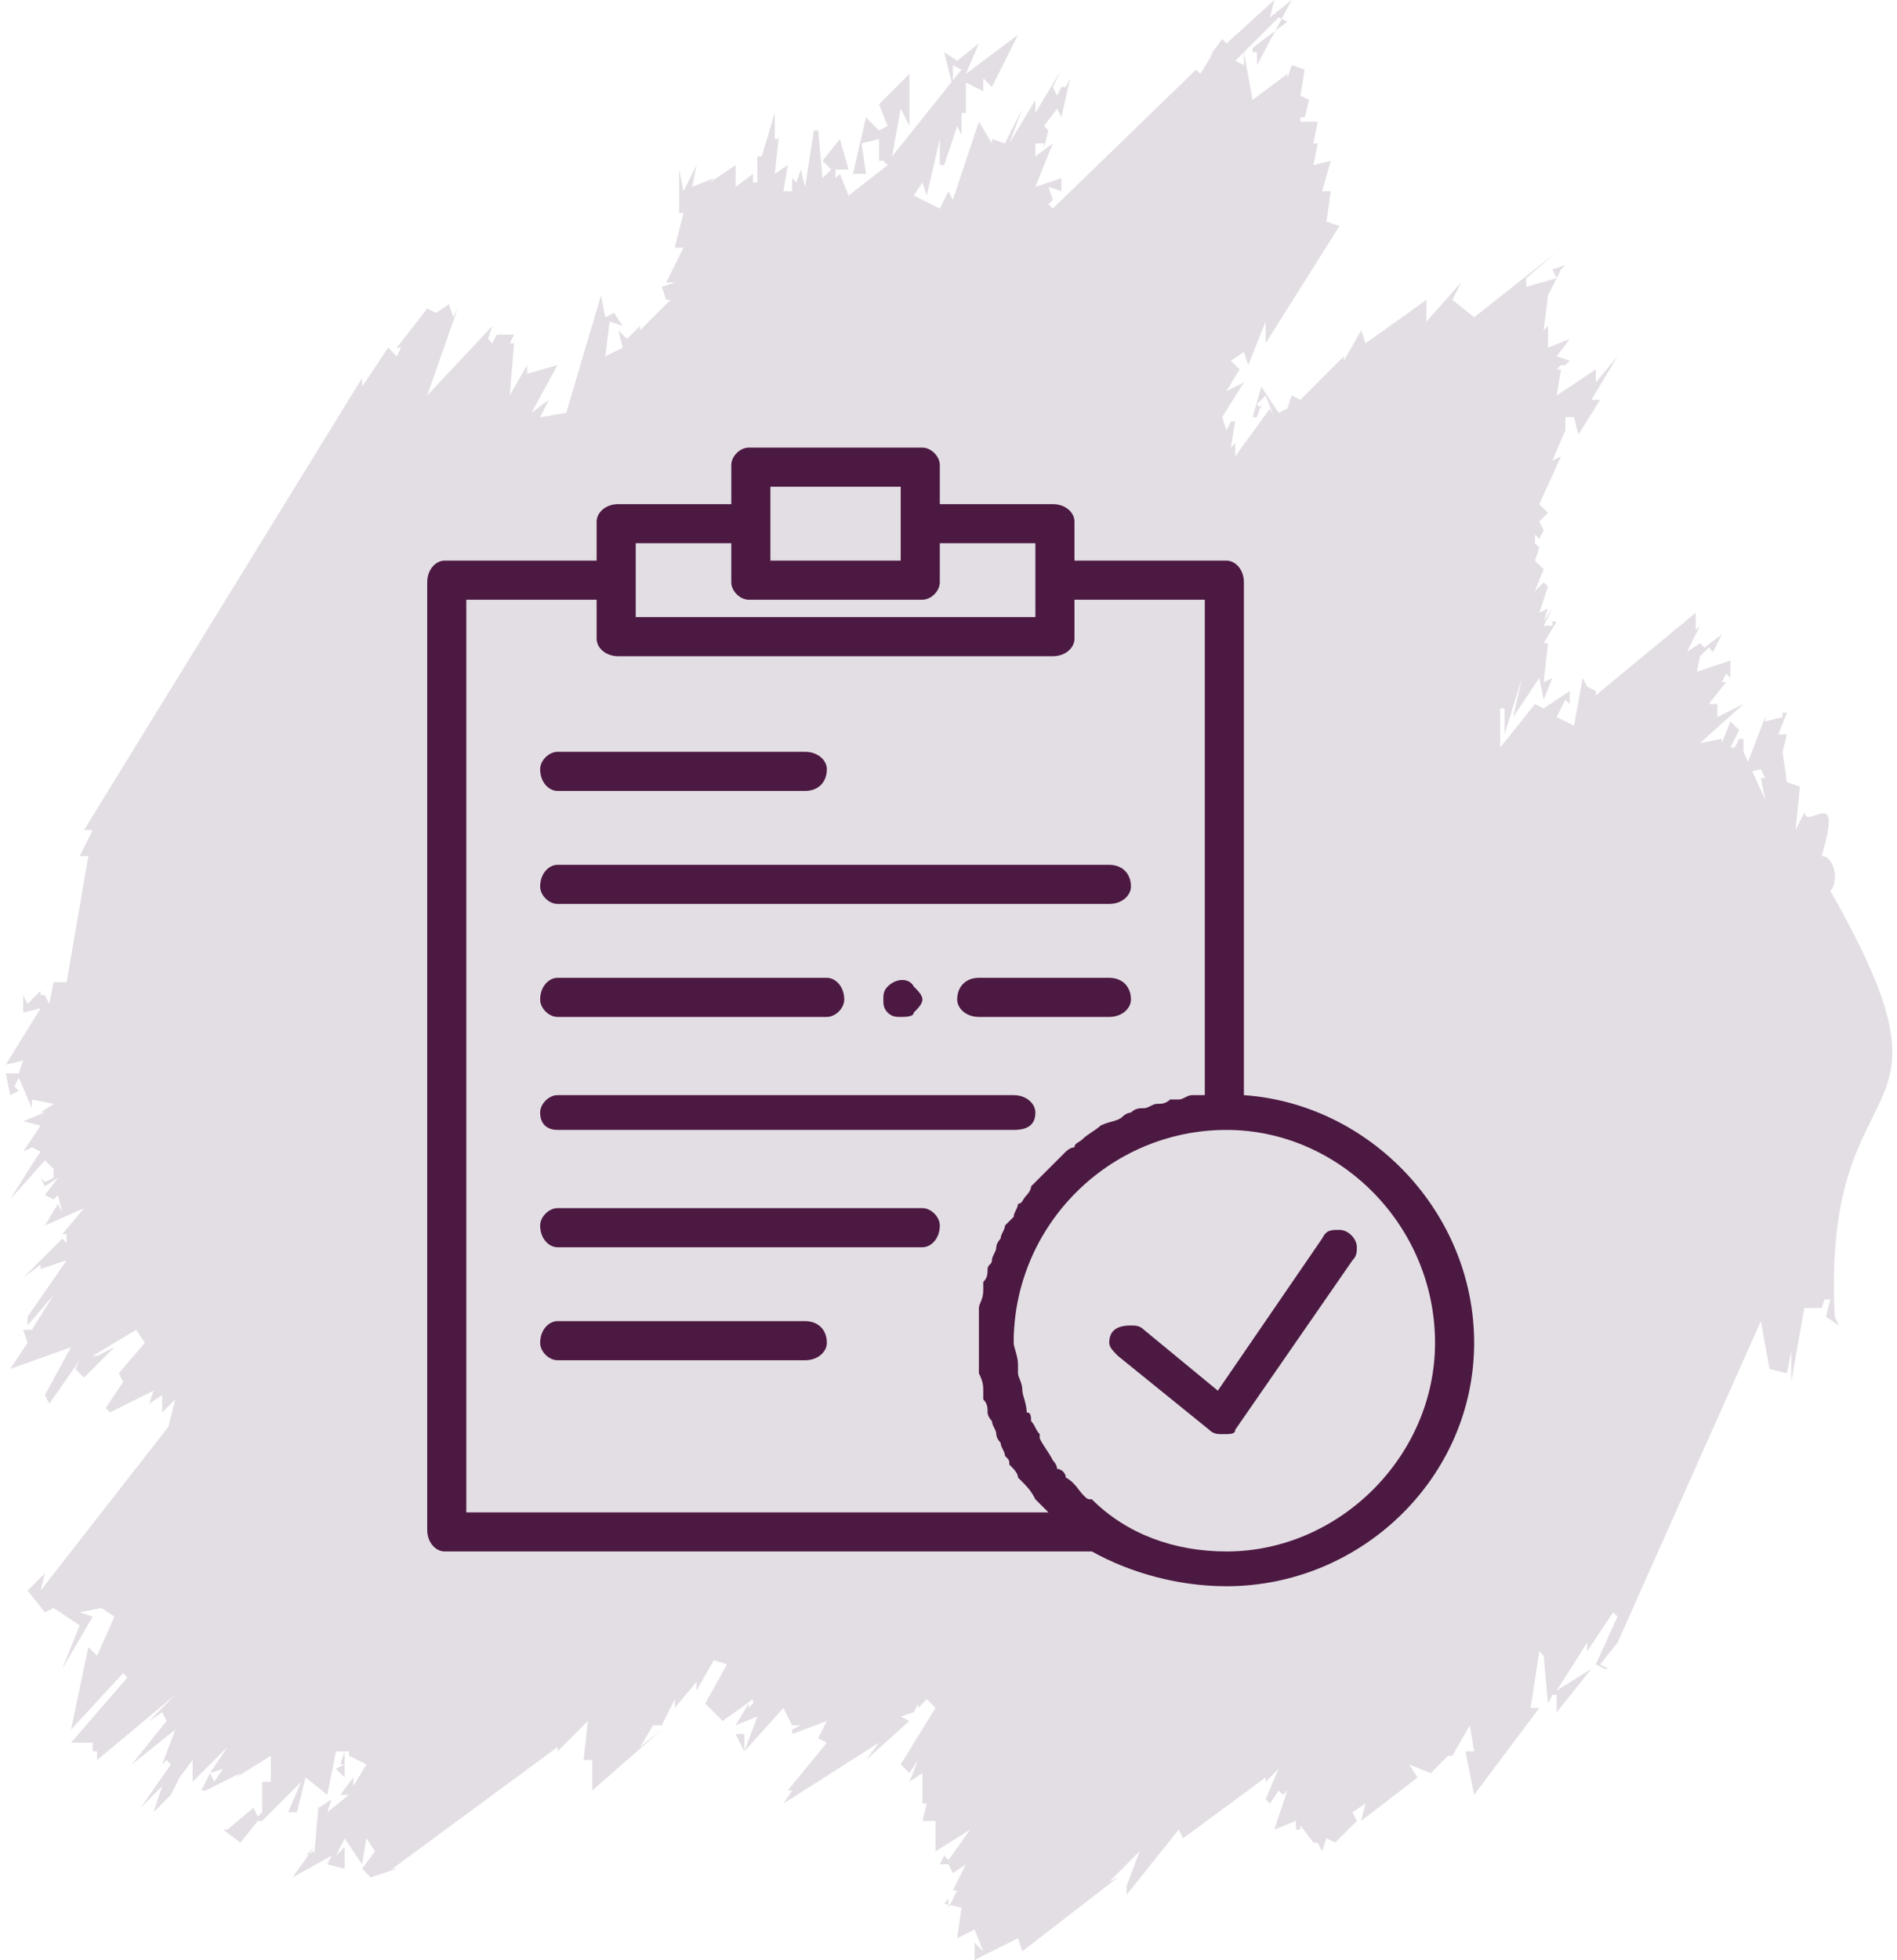
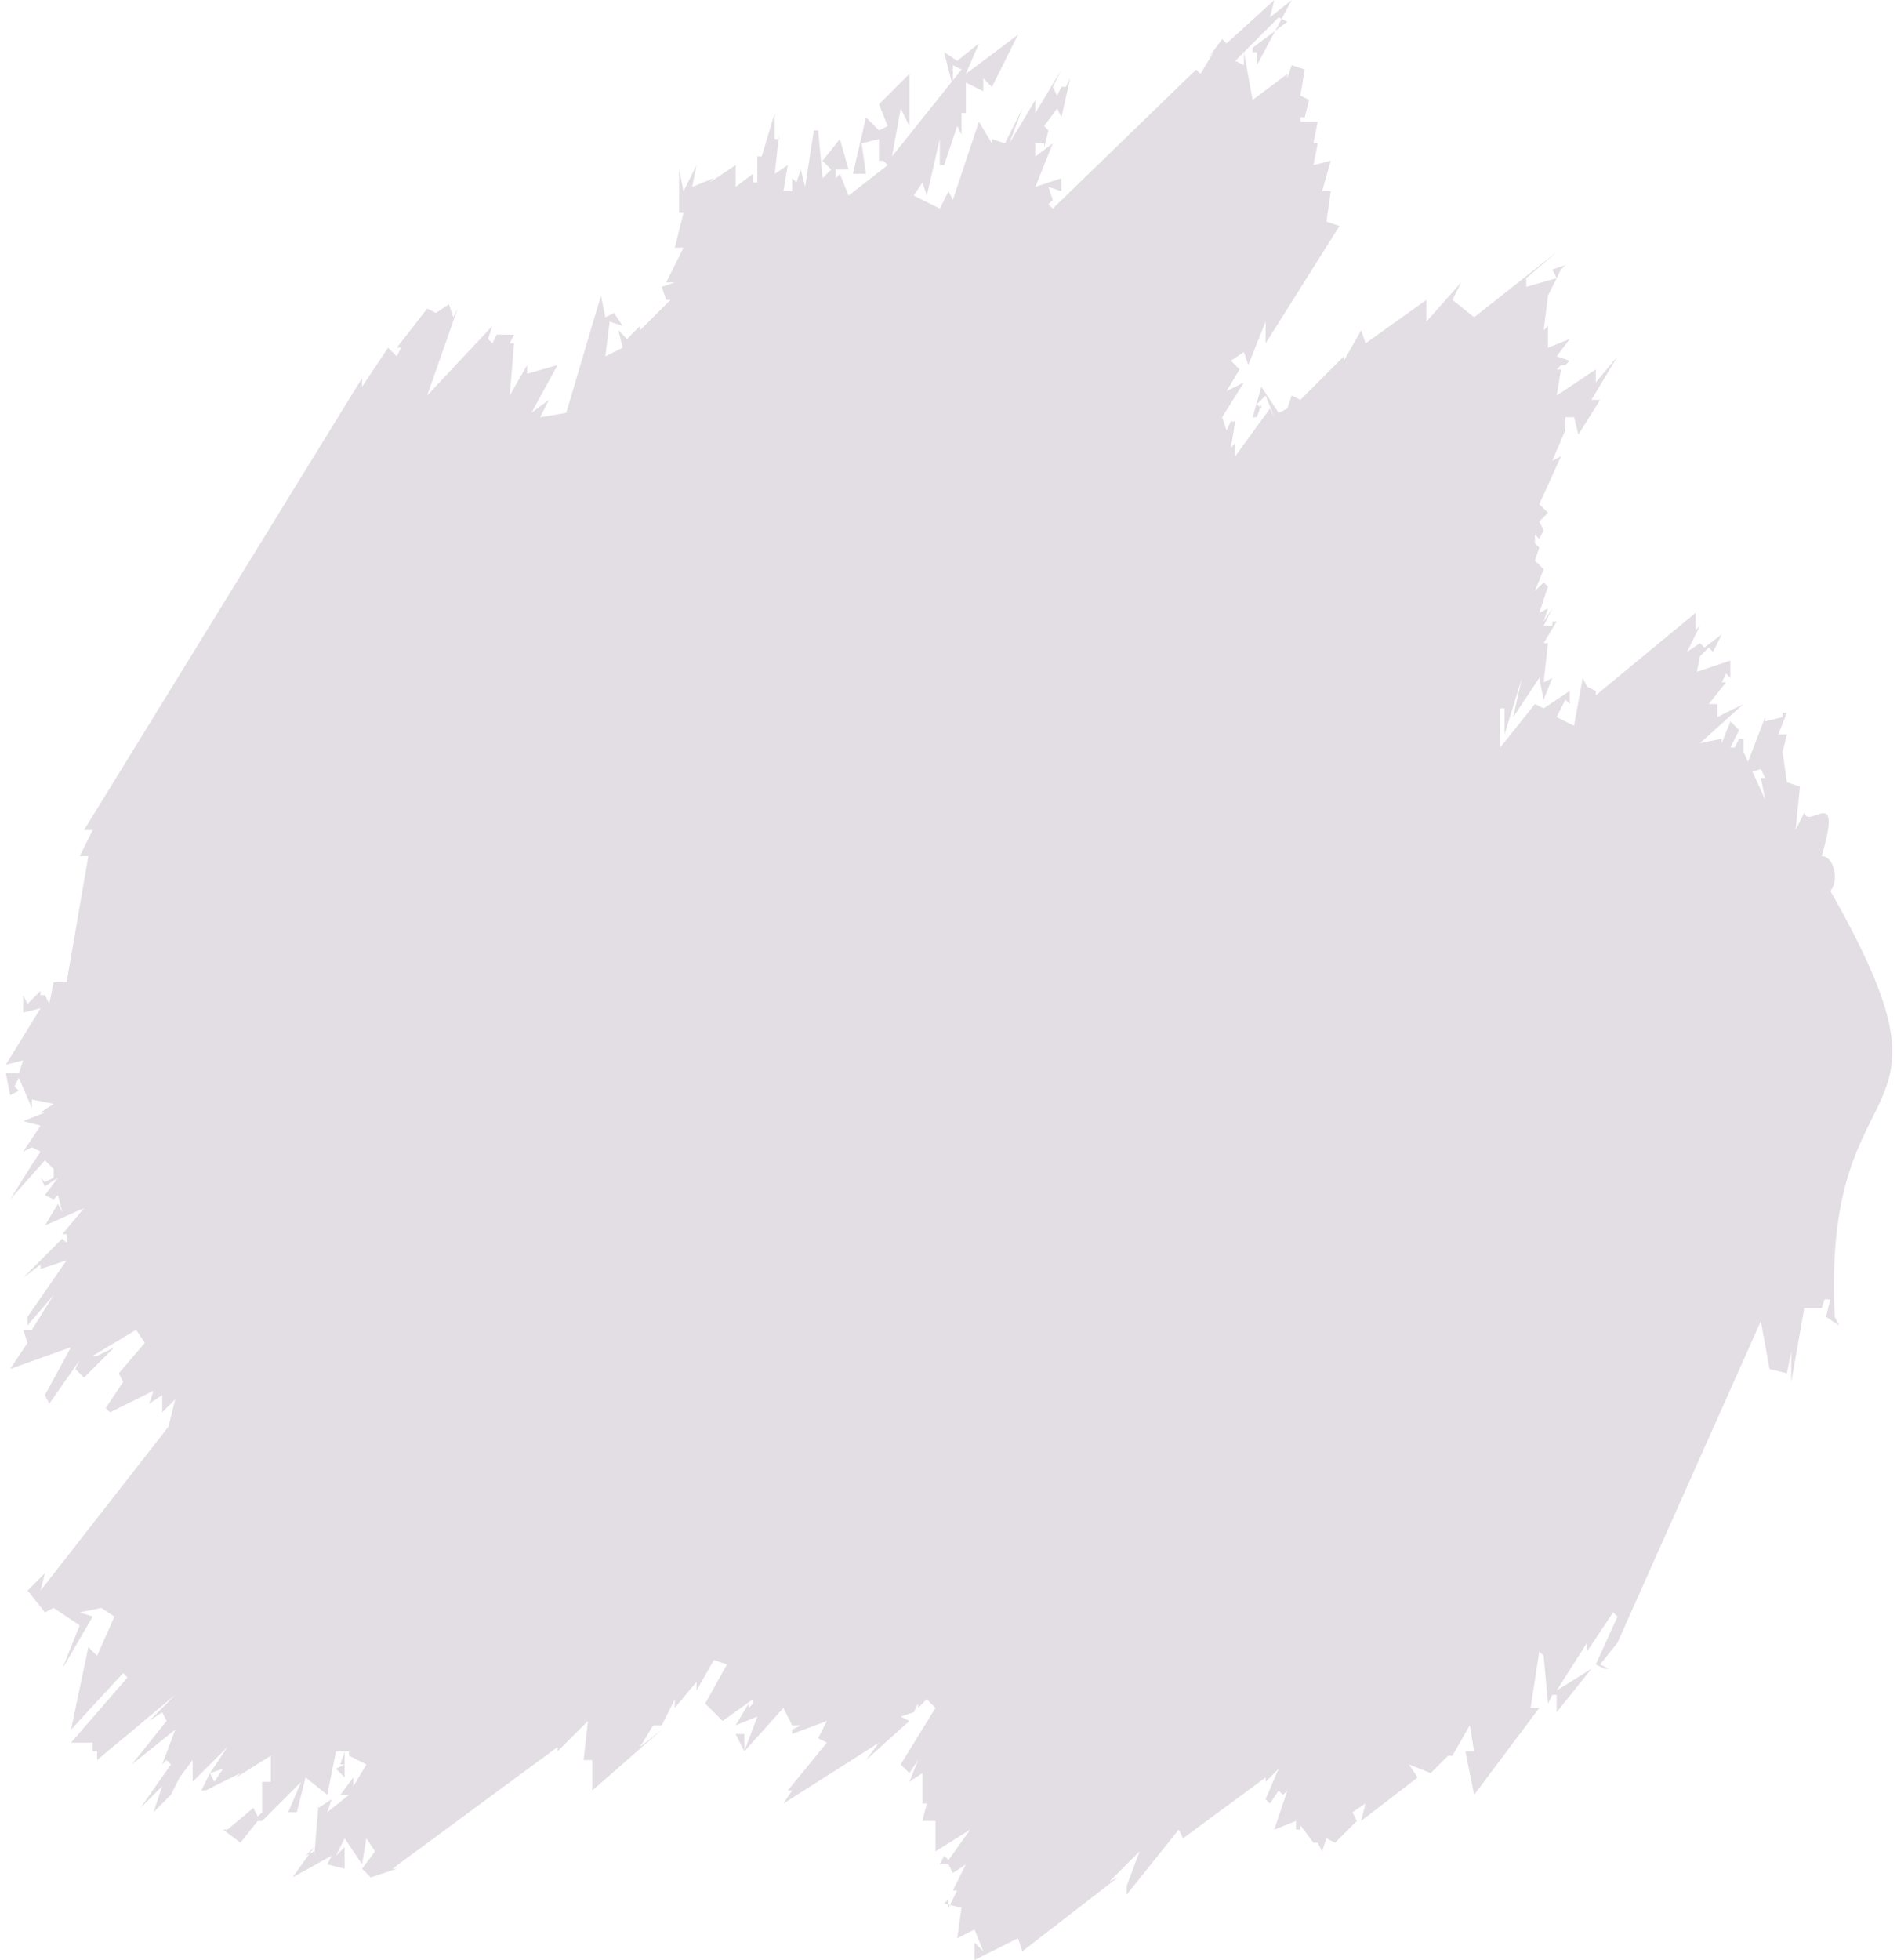
<svg xmlns="http://www.w3.org/2000/svg" xml:space="preserve" width="61px" height="63px" version="1.1" style="shape-rendering:geometricPrecision; text-rendering:geometricPrecision; image-rendering:optimizeQuality; fill-rule:evenodd; clip-rule:evenodd" viewBox="0 0 4.34 4.51">
  <defs>
    <style type="text/css">
   
    .fil1 {fill:#4C1942;fill-rule:nonzero}
    .fil0 {fill:#E3DEE4;fill-rule:nonzero}
   
  </style>
  </defs>
  <g id="Layer_x0020_1">
    <g id="_1768616227168">
      <g>
        <path class="fil0" d="M0.4 4.09l0.03 -0.04 0 0.05 0.06 -0.06 0 0 0.02 -0.02 -0.04 0.06 0.03 -0.01 -0.02 0.03 -0.01 -0.02 -0.02 0.04 0.01 0 0.08 -0.04 -0.01 0.01 0.08 -0.05 0 0.06 -0.02 0 0 0.07 -0.01 0.01 -0.01 -0.02 -0.06 0.05 -0.01 0 0.04 0.03 0.04 -0.05 0.01 0 0.09 -0.09 -0.03 0.07 0.02 0 0.02 -0.08 0.05 0.04 0.02 -0.1 0.02 0 -0.01 0.03 0.01 0 -0.02 0.01 0.02 0.02 0 -0.06 0.01 0 0 0.01 0.04 0.02 -0.03 0.05 0 -0.02 -0.03 0.04 0.02 0 -0.05 0.04 0.01 -0.03 0 0 -0.03 0.02 0 -0.01 -0.01 0.12 0 -0.01 -0.02 0.01 0.02 -0.02 -0.05 0.07 0.09 -0.05 -0.01 0.02 0.04 0.01 0 -0.05 -0.02 0.02 0.02 -0.04 0.04 0.06 0.01 -0.06 0.02 0.03 -0.03 0.04 0.02 0.02 0.06 -0.02 -0.01 0 0.38 -0.28 0 0.01 0.07 -0.07 -0.01 0.09 0.02 0 0 0.07 0.16 -0.14 -0.05 0.04 0.03 -0.05 0.02 0 0.03 -0.06 0 0.02 0.05 -0.06 0 0.02 0.04 -0.07 0.03 0.01 -0.05 0.09 0.04 0.04 0.07 -0.05 0 0.01 -0.01 0.01 0 -0.01 -0.03 0.05 0.05 -0.02 -0.03 0.08 0 -0.04 -0.02 0 0.02 0.04 0.09 -0.1 0.02 0.04 0.02 0 -0.02 0.01 0 0.01 0.08 -0.03 -0.02 0.04 0.02 0.01 -0.09 0.11 0.01 0 0 0 -0.02 0.03 0.22 -0.14 -0.03 0.04 0.1 -0.09 -0.02 -0.01 0.03 -0.01 0.01 -0.02 0 0 0 0.01 0.02 -0.02 0.02 0.02 -0.08 0.13 0.02 0.02 0.02 -0.03 -0.02 0.05 0.03 -0.02 0 0.07 0.01 0 -0.01 0.04 0.03 0 0 0.05 0 0.01 0 0.01 0.08 -0.05 -0.05 0.07 -0.01 -0.01 -0.01 0.02 0.02 0 0.01 0.02 0.03 -0.02 -0.03 0.06 0.01 0 -0.02 0.04 0 -0.01 0 -0.01 -0.01 0.01 0.04 0.01 -0.01 0.07 0.04 -0.02 0.02 0.05 -0.02 -0.02 0 0.04 0.1 -0.05 0.01 0.03 0.22 -0.17 0 0 -0.02 0.01 0.07 -0.07 -0.03 0.08 0 0 0 0.02 0.12 -0.15 0.01 0.02 0.19 -0.14 0 0.01 0.03 -0.03 -0.03 0.07 0.01 0.01 0.02 -0.03 0.01 0.01 0.01 -0.01 -0.03 0.09 0.05 -0.02 0 0.02 0.01 0 0 -0.01 0.03 0.04 0.01 0 0.01 0.02 0.01 -0.03 0.02 0.01 0.05 -0.05 -0.01 -0.02 0.03 -0.02 -0.01 0.04 0.13 -0.1 -0.02 -0.03 0.05 0.02 0.04 -0.04 0.01 0 0.04 -0.07 0.01 0.06 -0.02 0 0.02 0.1 0.15 -0.2 -0.02 0 0.02 -0.13 0.02 0.02 -0.01 -0.01 0.01 0.11 0.01 -0.02 0.01 0 0 0.04 0.08 -0.1 -0.08 0.05 0.07 -0.11 0 0.02 0.06 -0.09 0.01 0.01 -0.05 0.11 0.02 0.01 0.01 0 -0.02 -0.01 0.04 -0.05 0 0 0.33 -0.74 0.02 0.11 0.04 0.01 0.01 -0.05 0 0.07 0.03 -0.17 0.04 0 0.02 -0.06 -0.02 0.04 0.02 0 -0.01 0.04 0.03 0.02 -0.01 -0.02c-0.03,-0.61 0.32,-0.4 -0.01,-0.98 0.02,-0.02 0.01,-0.08 -0.02,-0.08 0.05,-0.17 -0.03,-0.06 -0.04,-0.1l-0.02 0.04 0.01 -0.1 0 0 -0.03 -0.01 -0.01 -0.07 0 0 0.01 -0.04 -0.02 0 0.02 -0.05 -0.01 0 0 0.01 -0.04 0.01 0 -0.01 -0.05 0.13 0.04 -0.01 0.01 0.02 -0.01 0 0.01 0.05 -0.05 -0.11 0 0 0 -0.03 -0.01 0 -0.01 0.02 -0.01 0 0.02 -0.04 -0.02 -0.02 -0.02 0.05 0 -0.01 -0.05 0.01 0.1 -0.09 -0.06 0.03 0 -0.01 0 -0.02 -0.02 0 0.04 -0.05 -0.01 0 0.01 -0.02 0.01 0.01 0 -0.04 -0.12 0.04 0 0 0.04 0 0.01 -0.05 0 0 0.02 -0.02 0.01 0.01 0.02 -0.04 -0.04 0.03 -0.01 -0.01 -0.03 0.02 0.03 -0.06 -0.01 0.01 0 -0.04 -0.23 0.19 0 -0.01 -0.02 -0.01 -0.01 -0.02 -0.02 0.11 -0.04 -0.02 0.02 -0.04 0.01 0.01 0 0 0 -0.03 -0.06 0.04 -0.02 -0.01 -0.08 0.1 0 -0.09 0.01 0 0 0.06 0.04 -0.13 -0.02 0.09 0.06 -0.09 0.01 0.05 0.02 -0.05 -0.02 0.01 0.01 -0.09 -0.01 0 0.03 -0.05 -0.01 0 0 0.01 -0.02 0 0.02 -0.04 -0.02 0.03 0.01 -0.03 -0.02 0.01 0.02 -0.06 -0.01 -0.01 -0.02 0.02 0.02 -0.05 0.01 0.01 -0.03 -0.03 0.01 -0.03 -0.01 -0.01 0 -0.02 0.01 0.01 0 0 0.01 -0.02 -0.01 -0.02 0.02 -0.02 -0.02 -0.02 0.05 -0.11 -0.02 0.01 0.03 -0.07 0 0 0 -0.03 0.01 0 0.01 0 0.01 0.04 0.05 -0.08 -0.02 0 0.06 -0.1 -0.05 0.06 0 -0.03 -0.09 0.06 0.01 -0.06 -0.01 0 0.01 -0.01 0.01 0 0.01 -0.01 -0.03 -0.01 0.03 -0.04 -0.05 0.02 0 -0.05 -0.01 0.01 0.01 -0.08 0 0 0 0 0.03 -0.06 0 0 0.01 -0.01 -0.03 0.01 0.01 0.02 -0.07 0.02 0 -0.02 0.07 -0.06 -0.19 0.15 -0.05 -0.04 0.02 -0.04 -0.08 0.09 0 -0.05 -0.14 0.1 -0.01 -0.03 -0.04 0.07 0 -0.01 -0.1 0.1 -0.02 -0.01 -0.01 0.03 0 0 -0.02 0.01 -0.04 -0.06 -0.02 0.07 0.01 0 0.01 -0.03 0 0.01 -0.01 -0.01 0.02 -0.02 0.02 0.05 -0.01 -0.02 -0.08 0.11 0 -0.03 -0.01 0.01 0.01 -0.06 -0.01 0 -0.01 0.02 -0.01 -0.03 0.05 -0.08 0 0 -0.04 0.02 0.03 -0.05 -0.02 -0.02 0.03 -0.02 0.01 0.03 0.04 -0.1 0 0.05 0.17 -0.27 -0.03 -0.01 0.01 -0.07 -0.02 0 0.02 -0.07 -0.04 0.01 0.01 -0.05 -0.01 0 0.01 -0.05 -0.04 0 0 -0.01 0.01 0 0.01 -0.04 -0.02 -0.01 0.01 -0.06 -0.03 -0.01 -0.01 0.03 0 -0.01 -0.08 0.06 -0.02 -0.11 0 0.03 -0.02 -0.01 0.1 -0.1 0.02 0.01 -0.08 0.06 0 0.01 0.01 0 0 0.03 0.08 -0.15 -0.05 0.04 0.01 -0.04 -0.11 0.1 -0.01 -0.01 -0.03 0.04 0.01 -0.01 -0.03 0.05 -0.01 -0.01 -0.33 0.32 -0.01 -0.01 0.01 -0.01 -0.01 -0.03 0.03 0.01 0 -0.03 -0.06 0.02 0.04 -0.1 -0.04 0.03 0 -0.03 0.02 0 0 0.01 0.01 -0.04 -0.01 -0.01 0.03 -0.04 0.01 0.02 0.02 -0.09 -0.01 0.02 -0.01 0 -0.01 0.02 -0.01 -0.02 0.02 -0.04 -0.06 0.1 0 -0.03 -0.06 0.1 0.03 -0.08 -0.04 0.08 -0.03 -0.01 0 0.01 -0.03 -0.05 -0.06 0.18 -0.01 -0.02 -0.02 0.04 -0.06 -0.03 0.02 -0.03 0.01 0.03 0.03 -0.13 0 0.06 0.01 0 0.03 -0.09 0.01 0.02 0 -0.05 0.01 0 0 -0.07 0.04 0.02 0 -0.03 0.02 0.02 0.06 -0.12 -0.12 0.09 0.03 -0.07 -0.05 0.04 -0.03 -0.02 0.02 0.08 0 -0.05 0.02 0.01 -0.16 0.2 0.02 -0.11 0.02 0.04 0 -0.12 -0.07 0.07 0 0 0.02 0.05 -0.02 0.01 -0.03 -0.03 -0.03 0.13 0.03 0 -0.01 -0.07 0.04 -0.01 0 0.05 0.01 0 0.01 0.01 -0.09 0.07 -0.02 -0.05 -0.01 0.01 0 -0.02 0.03 0 -0.02 -0.07 -0.04 0.05 0.02 0.02 -0.02 0.02 -0.01 -0.11 -0.01 0 -0.02 0.13 -0.01 -0.04 -0.01 0.03 -0.01 -0.01 0 0.03 -0.02 0 0.01 -0.06 -0.03 0.02 0.01 -0.09 0 0.01 -0.01 0 0 -0.06 -0.03 0.1 -0.01 0 0 0.06 -0.01 0 0 -0.02 -0.04 0.03 0 -0.05 -0.06 0.04 0.01 -0.01 -0.05 0.02 0.01 -0.05 -0.03 0.06 0 0 -0.01 -0.05 0 0.1 0.01 0 -0.02 0.08 0.02 0 -0.04 0.08 0.02 0 -0.03 0.01 0.01 0.03 0.01 0 -0.09 0.09 0.02 -0.02 0 -0.01 -0.03 0.03 -0.02 -0.02 0.01 0.04 0.02 -0.01 -0.06 0.03 0.01 -0.08 0.03 0.01 -0.02 -0.03 -0.02 0.01 -0.01 -0.05 -0.08 0.27 -0.06 0.01 0.02 -0.04 -0.04 0.03 0.06 -0.11 -0.07 0.02 0 -0.02 -0.04 0.07 0.01 -0.12 -0.01 0 0.01 -0.02 -0.04 0 -0.01 0.02 -0.01 -0.01 0.01 -0.03 -0.15 0.16 0.07 -0.2 -0.01 0.02 -0.01 -0.03 -0.03 0.02 -0.02 -0.01 -0.07 0.09 0.01 0 -0.01 0.02 -0.02 -0.02 -0.06 0.09 0 -0.02 -0.64 1.04 0.02 0 -0.03 0.06 0.02 0 -0.05 0.29 -0.03 0 -0.01 0.05 -0.01 -0.02 -0.01 0 0 -0.01 -0.03 0.03 -0.01 -0.02 0 0.04 0.04 -0.01 -0.08 0.13 0.04 -0.01 -0.01 0.03 -0.03 0 0.01 0.05 0.02 -0.01 -0.01 -0.01 0.01 -0.02 0.03 0.07 0 -0.02 0.05 0.01 -0.03 0.02 0.01 0 -0.05 0.02 0.04 0.01 -0.04 0.06 0.02 -0.01 0.02 0.01 -0.02 0.03 0 0 -0.05 0.08 0.08 -0.09 0.02 0.02 0 0.02 -0.02 0.01 -0.01 -0.01 0 0 0.01 0.02 0.03 -0.02 -0.03 0.04 0.02 0.01 0.01 -0.01 0.01 0.04 -0.01 -0.02 -0.03 0.05 0.09 -0.04 -0.05 0.06 0.01 0 0 0.02 -0.01 -0.01 -0.09 0.09 0.04 -0.03 0 0.01 0.06 -0.02 -0.09 0.13 0 0 0 0.02 0.06 -0.07 -0.05 0.08 -0.02 0 0.01 0.03 -0.04 0.06 0.14 -0.05 -0.06 0.11 0.01 0.02 0.07 -0.1 -0.01 0.02 0.02 0.02 0.07 -0.07 -0.04 0.02 -0.01 0 0.1 -0.06 0.02 0.03 -0.06 0.07 0.01 0.02 -0.04 0.06 0.01 0.01 0.1 -0.05 -0.01 0.03 0.03 -0.02 0 0.04 0.03 -0.03 -0.02 0.08 0.03 -0.05 -0.32 0.41 0.01 -0.04 -0.04 0.04 0.04 0.05 0.02 -0.01 0.06 0.04 -0.04 0.1 0.07 -0.12 -0.03 -0.01 0.05 -0.01 0.03 0.02 -0.04 0.09 -0.02 -0.02 -0.04 0.19 0.12 -0.13 0.01 0.01 -0.13 0.15 0.05 0 0 0.02 0.01 0 0 0.02 0.18 -0.15 -0.06 0.06 0.03 -0.02 0.01 0.02 -0.08 0.1 0.1 -0.08 -0.03 0.08 0.01 -0.01 0.01 0.01 -0.07 0.1 0.05 -0.05 -0.02 0.06 0.04 -0.04 0.02 -0.04zm0 0l0 0 0 0z" />
      </g>
      <g>
-         <path class="fil1" d="M3.03 2.85l-0.24 0.35 -0.17 -0.14c-0.01,-0.01 -0.02,-0.01 -0.03,-0.01 -0.03,0 -0.05,0.01 -0.05,0.04 0,0.01 0.01,0.02 0.02,0.03l0.21 0.17c0.01,0.01 0.02,0.01 0.03,0.01 0,0 0,0 0,0 0.02,0 0.03,0 0.03,-0.01l0.27 -0.39c0.01,-0.01 0.01,-0.02 0.01,-0.03 0,-0.02 -0.02,-0.04 -0.04,-0.04 -0.02,0 -0.03,0 -0.04,0.02l0 0z" data-original="#000000" />
-         <path class="fil1" d="M2.85 2.52l0 -1.18c0,-0.03 -0.02,-0.05 -0.04,-0.05l-0.35 0 0 -0.09c0,-0.02 -0.02,-0.04 -0.05,-0.04l-0.26 0 0 -0.09c0,-0.02 -0.02,-0.04 -0.04,-0.04l-0.4 0c-0.02,0 -0.04,0.02 -0.04,0.04l0 0.09 -0.26 0c-0.03,0 -0.05,0.02 -0.05,0.04l0 0.09 -0.35 0c-0.02,0 -0.04,0.02 -0.04,0.05l0 2.18c0,0.03 0.02,0.05 0.04,0.05l1.49 0c0.09,0.05 0.2,0.08 0.31,0.08 0.31,0 0.57,-0.25 0.57,-0.56 0,-0.3 -0.24,-0.55 -0.53,-0.57l0 0zm-1.09 -1.4l0.3 0 0 0.17 -0.3 0 0 -0.17zm-0.31 0.13l0.22 0 0 0.09c0,0.02 0.02,0.04 0.04,0.04l0.4 0c0.02,0 0.04,-0.02 0.04,-0.04l0 -0.09 0.22 0 0 0.17 -0.92 0 0 -0.17zm-0.39 2.23l0 -2.1 0.3 0 0 0.09c0,0.02 0.02,0.04 0.05,0.04l1 0c0.03,0 0.05,-0.02 0.05,-0.04l0 -0.09 0.3 0 0 1.14c0,0 0,0 0,0 -0.01,0 -0.02,0 -0.03,0 -0.01,0 -0.02,0.01 -0.03,0.01 -0.01,0 -0.02,0 -0.02,0 -0.01,0.01 -0.02,0.01 -0.03,0.01 -0.01,0 -0.02,0.01 -0.03,0.01 -0.01,0 -0.02,0 -0.03,0.01 0,0 -0.01,0 -0.02,0.01 -0.01,0.01 -0.03,0.01 -0.05,0.02 -0.01,0.01 -0.03,0.02 -0.04,0.03 -0.01,0.01 -0.02,0.01 -0.02,0.02 -0.01,0 -0.02,0.01 -0.02,0.01 -0.01,0.01 -0.02,0.02 -0.02,0.02 -0.01,0.01 -0.02,0.02 -0.02,0.02 -0.01,0.01 -0.02,0.02 -0.02,0.02 -0.01,0.01 -0.01,0.01 -0.02,0.02 0,0.01 -0.01,0.02 -0.01,0.02 -0.01,0.01 -0.01,0.02 -0.02,0.02 0,0.01 -0.01,0.02 -0.01,0.03 -0.01,0.01 -0.01,0.01 -0.02,0.02 0,0.01 -0.01,0.02 -0.01,0.03 0,0 -0.01,0.01 -0.01,0.02 0,0.01 -0.01,0.02 -0.01,0.03 0,0.01 -0.01,0.01 -0.01,0.02 0,0.01 0,0.02 -0.01,0.03 0,0.01 0,0.02 0,0.02 0,0.02 -0.01,0.03 -0.01,0.04 0,0.01 0,0.01 0,0.02 0,0.02 0,0.04 0,0.06 0,0.02 0,0.03 0,0.05 0,0.01 0,0.02 0,0.02 0.01,0.02 0.01,0.03 0.01,0.04 0,0.01 0,0.01 0,0.02 0.01,0.01 0.01,0.02 0.01,0.03 0,0.01 0.01,0.02 0.01,0.02 0,0.01 0.01,0.02 0.01,0.03 0,0.01 0.01,0.02 0.01,0.02 0,0.01 0.01,0.02 0.01,0.03 0.01,0.01 0.01,0.01 0.01,0.02 0.01,0.01 0.02,0.02 0.02,0.03 0.01,0.01 0.01,0.01 0.01,0.01 0.01,0.01 0.02,0.02 0.03,0.04 0,0 0,0 0.01,0.01 0,0 0.01,0.01 0.02,0.02l-1.34 0zm1.75 0.09c0,0 0,0 0,0 -0.12,0 -0.23,-0.04 -0.31,-0.12 -0.01,0 -0.01,0 -0.02,-0.01 -0.01,-0.01 -0.02,-0.03 -0.04,-0.04 0,-0.01 -0.01,-0.02 -0.02,-0.02 0,-0.01 -0.01,-0.02 -0.01,-0.02 -0.01,-0.02 -0.02,-0.03 -0.03,-0.05 0,0 0,0 0,-0.01 -0.01,-0.01 -0.01,-0.02 -0.02,-0.03 0,-0.01 0,-0.02 -0.01,-0.02 0,-0.02 -0.01,-0.04 -0.01,-0.05 0,-0.02 -0.01,-0.03 -0.01,-0.04 0,-0.01 0,-0.01 0,-0.02 0,-0.02 -0.01,-0.04 -0.01,-0.05 0,-0.27 0.22,-0.49 0.49,-0.49 0.26,0 0.48,0.22 0.48,0.49 0,0.26 -0.22,0.48 -0.48,0.48l0 0z" data-original="#000000" />
-         <path class="fil1" d="M1.27 1.82l0.57 0c0.03,0 0.05,-0.02 0.05,-0.05 0,-0.02 -0.02,-0.04 -0.05,-0.04l-0.57 0c-0.02,0 -0.04,0.02 -0.04,0.04 0,0.03 0.02,0.05 0.04,0.05l0 0zm0.57 1.22l-0.57 0c-0.02,0 -0.04,0.02 -0.04,0.05 0,0.02 0.02,0.04 0.04,0.04l0.57 0c0.03,0 0.05,-0.02 0.05,-0.04 0,-0.03 -0.02,-0.05 -0.05,-0.05l0 0zm-0.57 -0.96l1.27 0c0.03,0 0.05,-0.02 0.05,-0.04 0,-0.03 -0.02,-0.05 -0.05,-0.05l-1.27 0c-0.02,0 -0.04,0.02 -0.04,0.05 0,0.02 0.02,0.04 0.04,0.04l0 0zm0 0.52l1.05 0c0.03,0 0.05,-0.01 0.05,-0.04 0,-0.02 -0.02,-0.04 -0.05,-0.04l-1.05 0c-0.02,0 -0.04,0.02 -0.04,0.04 0,0.03 0.02,0.04 0.04,0.04l0 0zm0.84 0.18l-0.84 0c-0.02,0 -0.04,0.02 -0.04,0.04 0,0.03 0.02,0.05 0.04,0.05l0.84 0c0.02,0 0.04,-0.02 0.04,-0.05 0,-0.02 -0.02,-0.04 -0.04,-0.04l0 0zm-0.84 -0.44l0.62 0c0.02,0 0.04,-0.02 0.04,-0.04 0,-0.03 -0.02,-0.05 -0.04,-0.05l-0.62 0c-0.02,0 -0.04,0.02 -0.04,0.05 0,0.02 0.02,0.04 0.04,0.04l0 0zm1.27 -0.09l-0.3 0c-0.03,0 -0.05,0.02 -0.05,0.05 0,0.02 0.02,0.04 0.05,0.04l0.3 0c0.03,0 0.05,-0.02 0.05,-0.04 0,-0.03 -0.02,-0.05 -0.05,-0.05l0 0zm-0.51 0.02c-0.01,0.01 -0.01,0.02 -0.01,0.03 0,0.01 0,0.02 0.01,0.03 0.01,0.01 0.02,0.01 0.03,0.01 0.01,0 0.03,0 0.03,-0.01 0.01,-0.01 0.02,-0.02 0.02,-0.03 0,-0.01 -0.01,-0.02 -0.02,-0.03 -0.01,-0.02 -0.04,-0.02 -0.06,0l0 0z" data-original="#000000" />
-       </g>
+         </g>
    </g>
  </g>
</svg>